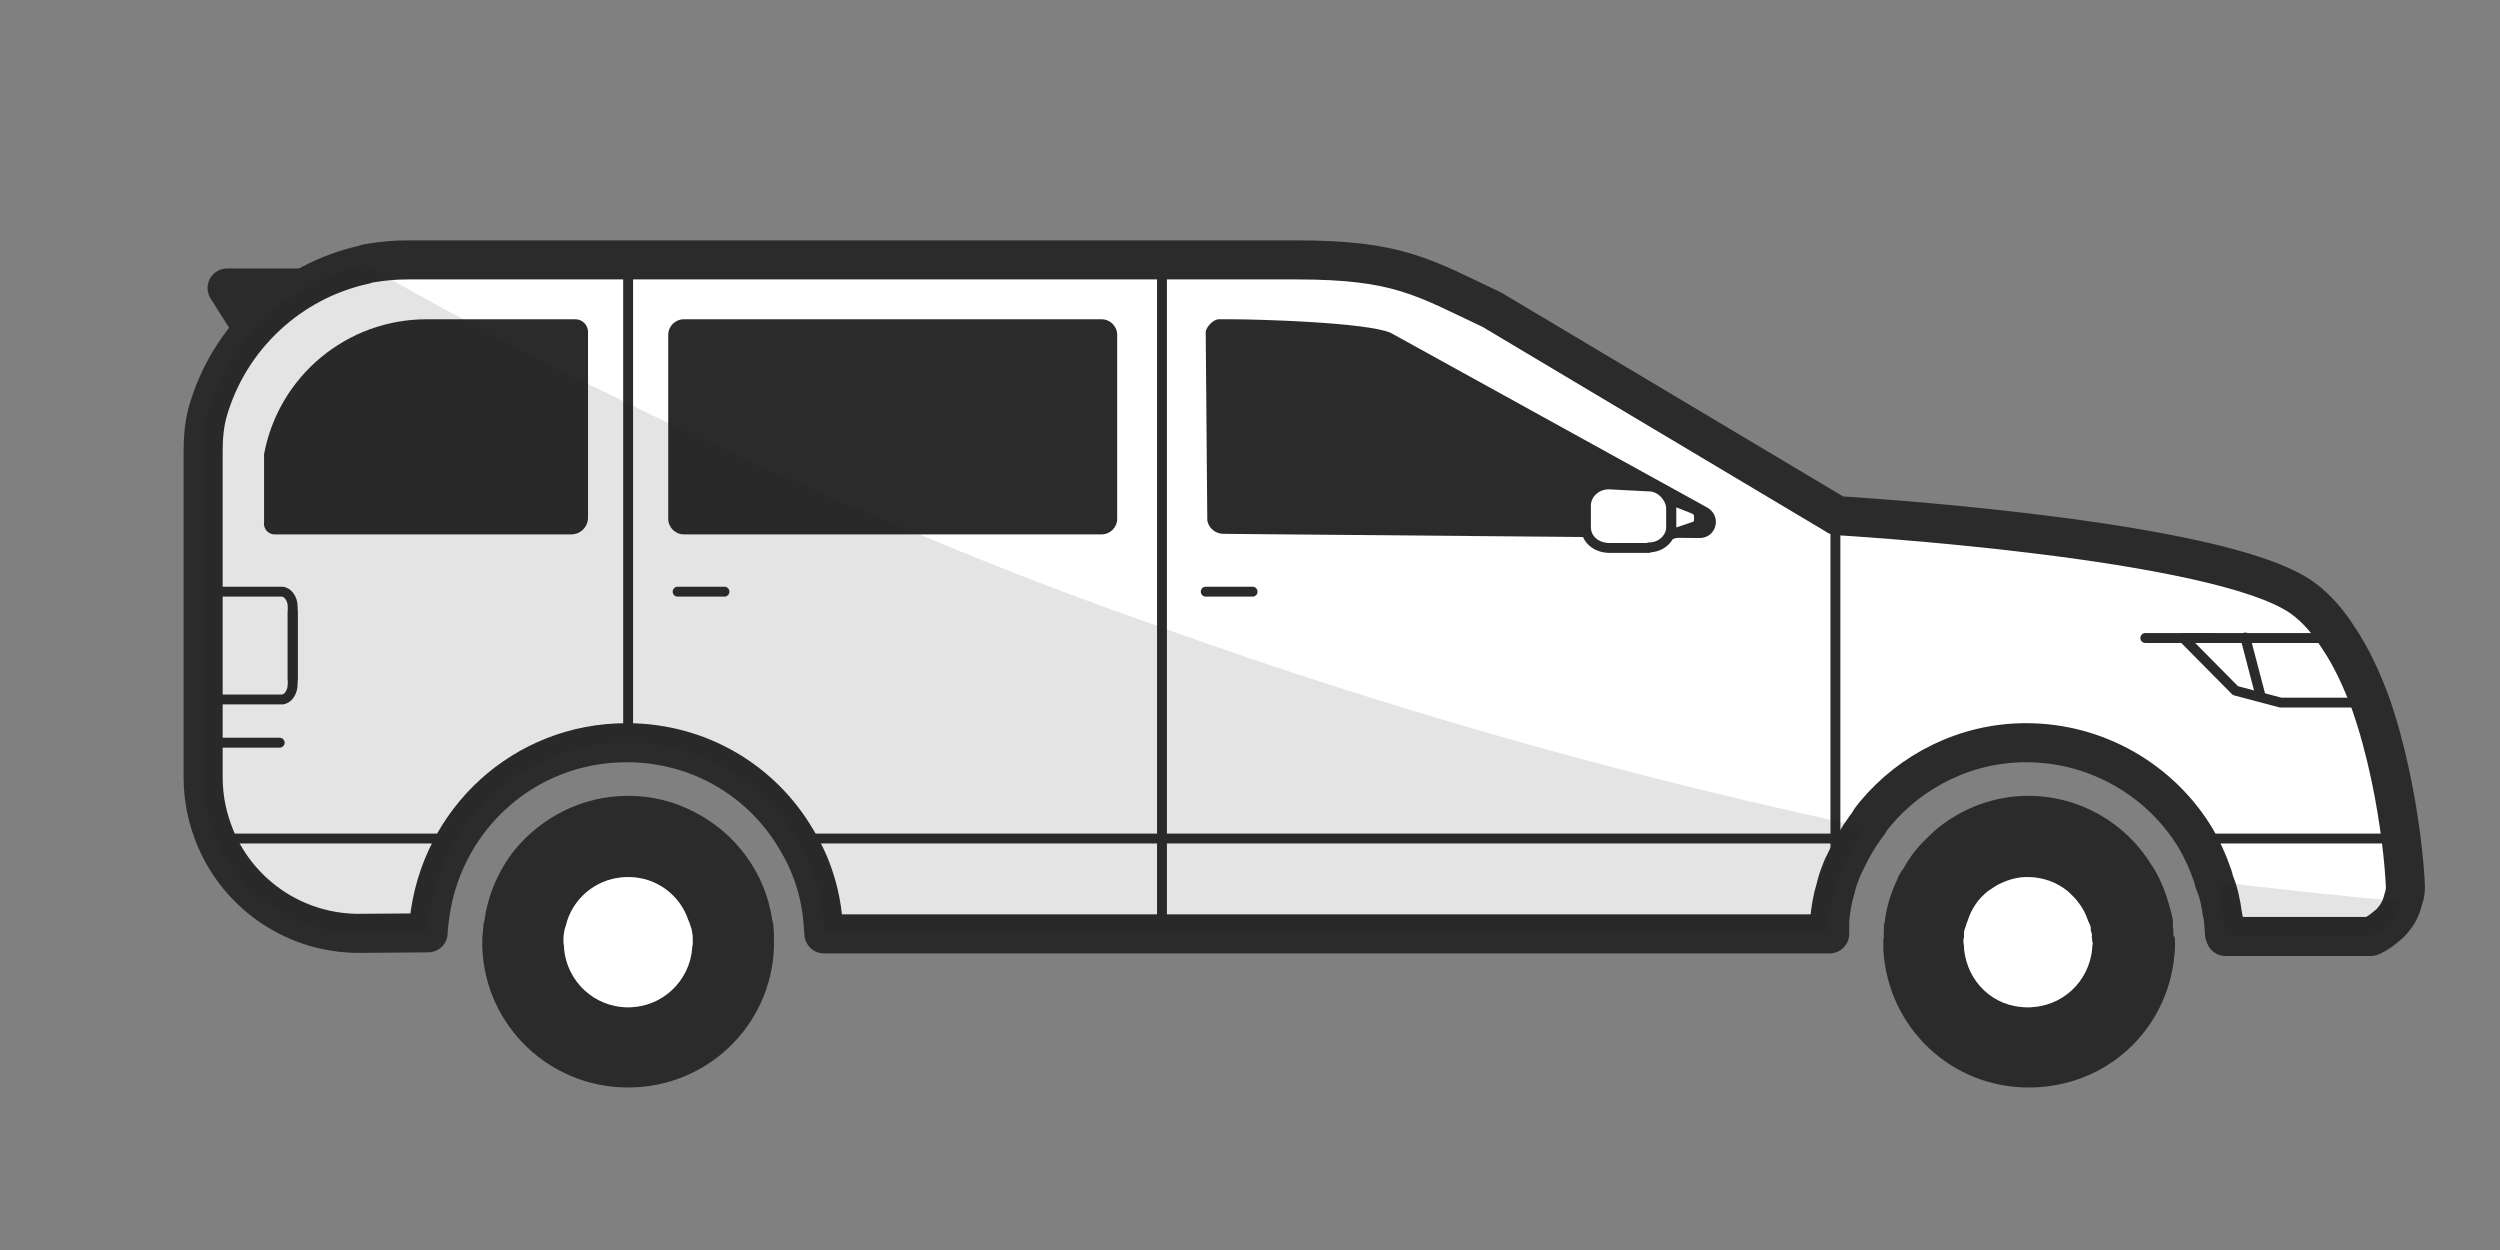
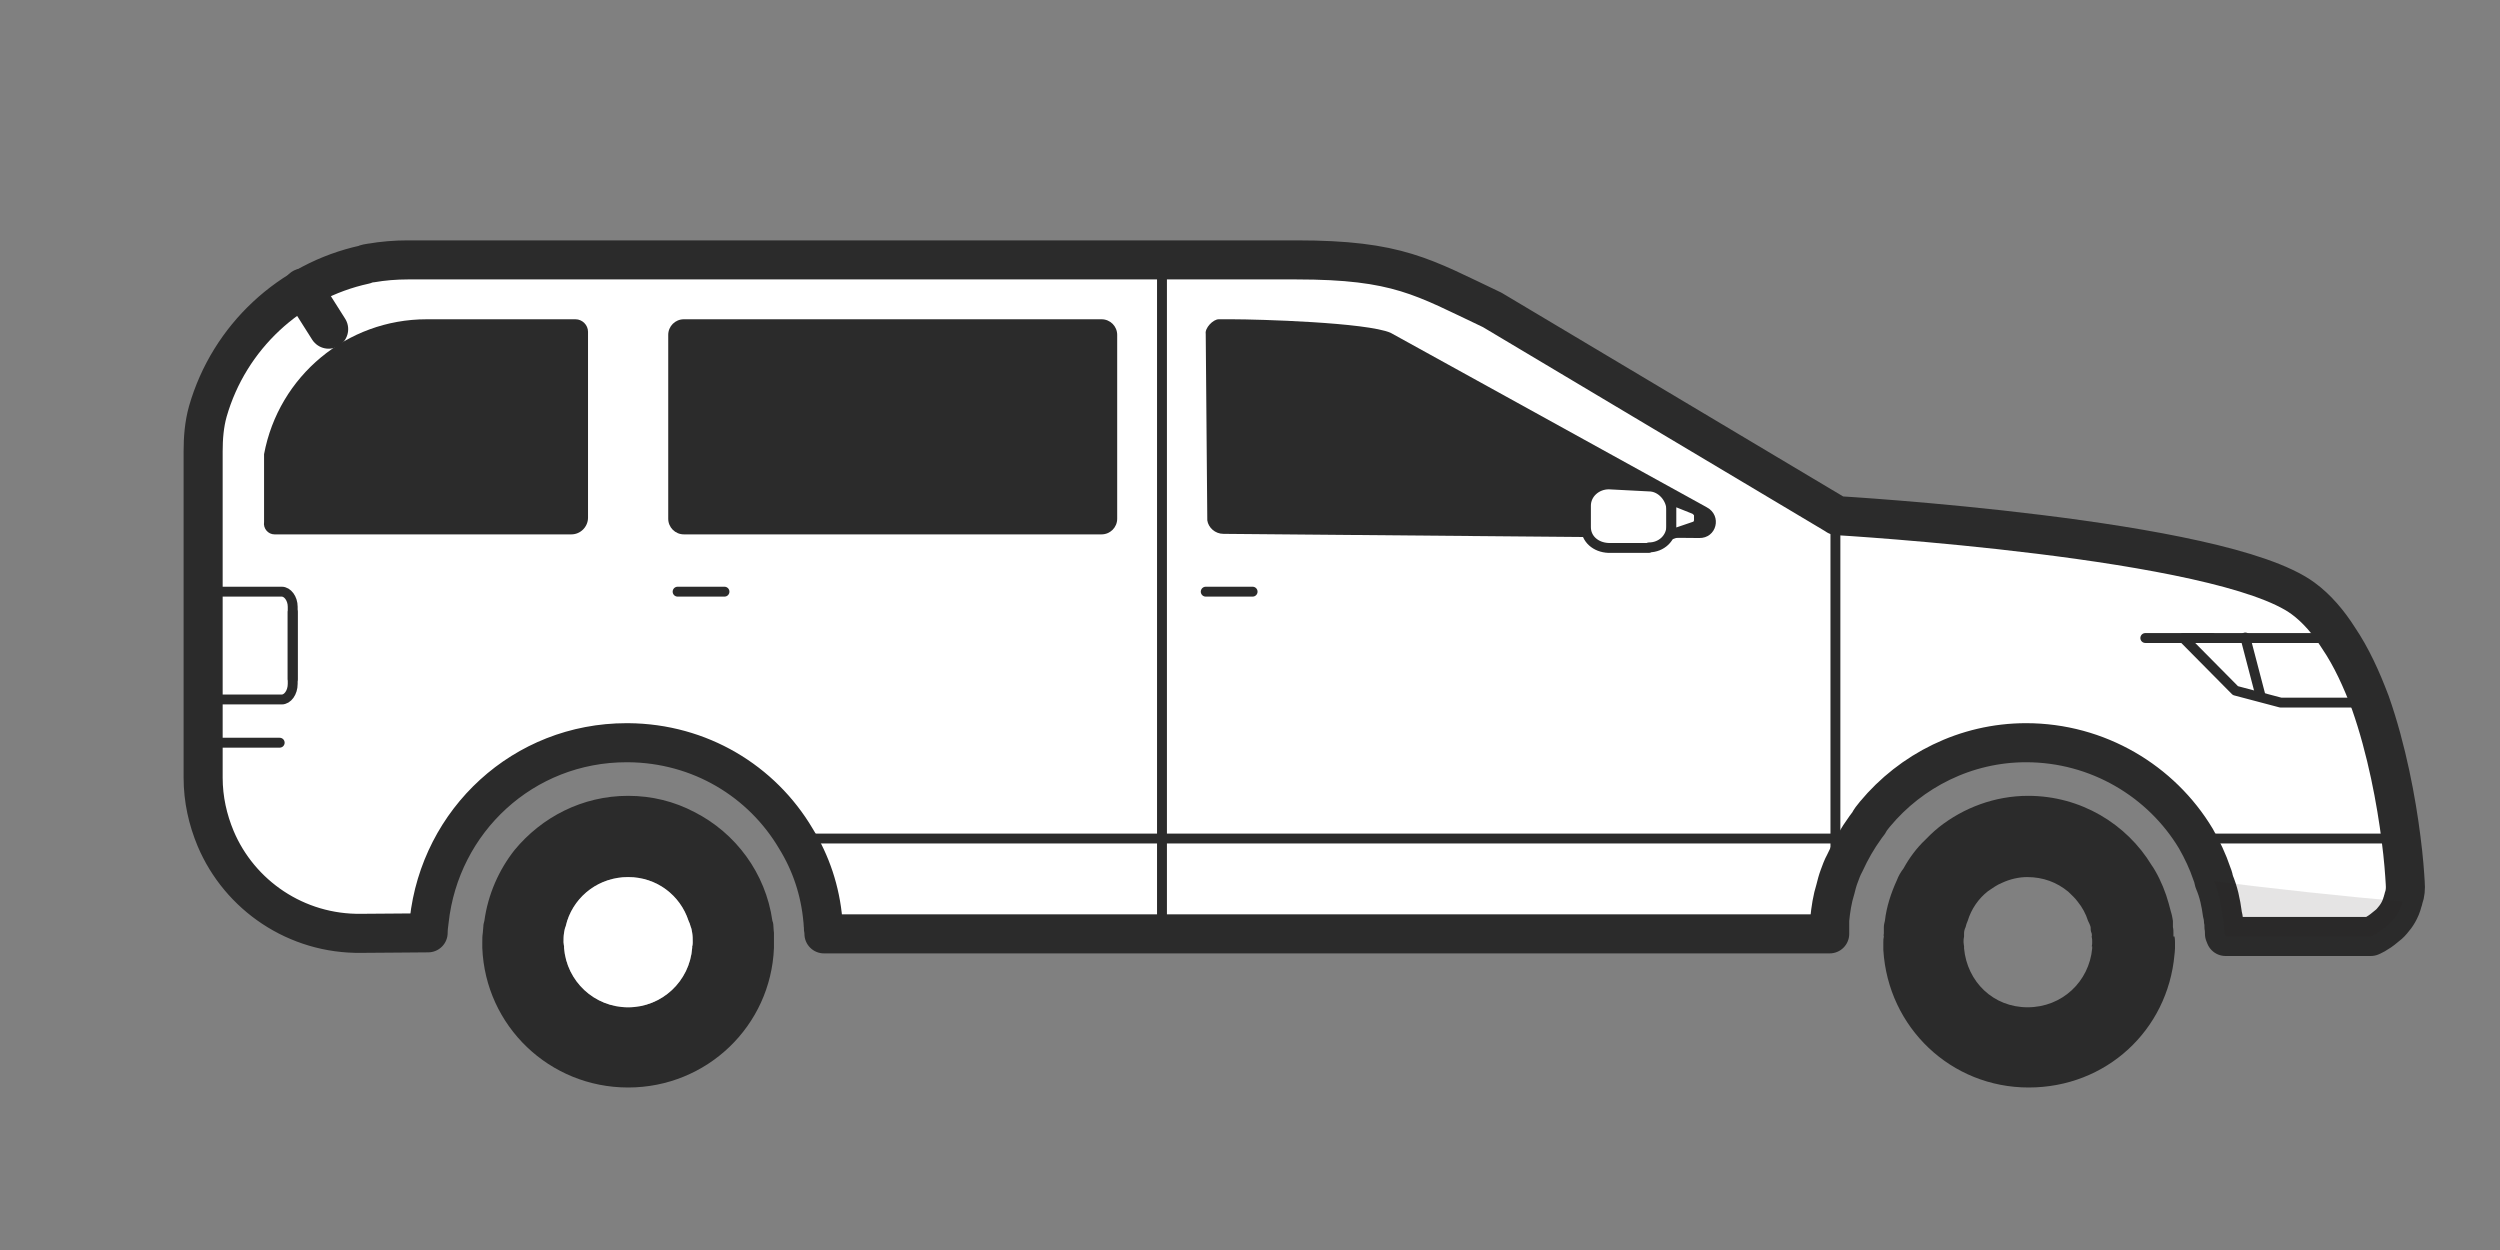
<svg xmlns="http://www.w3.org/2000/svg" fill="none" height="24" viewBox="0 0 48 24" width="48">
  <rect x="0" y="0" width="48" height="24" fill="#808080" stroke="none" />
  <path d="m46.18 16.95c.01.11 0 .21-.03.29 0 .01-.01.03-.01.04s-.01.02-.01.03c-.04.16-.12.28-.2.37-.04.05-.09.09-.13.12-.15.13-.28.18-.28.18h-2.79l-.02-.05s0-.09-.01-.13c0-.04 0-.08-.01-.12v-.02s-.01-.08-.02-.11c-.03-.22-.07-.42-.16-.63 0-.01 0-.03-.01-.04 0-.03-.02-.07-.03-.1-.08-.24-.19-.47-.31-.68-.66-1.1-1.88-1.84-3.26-1.84-1.16 0-2.21.54-2.9 1.37-.05.06-.09.11-.12.17-.02.03-.04.05-.06.08-.16.22-.29.45-.4.69-.05.09-.08.18-.11.26s-.05.16-.07.24c-.06.19-.09.39-.11.59v.14.13h-19.31s0-.07-.01-.1v-.04s-.01-.07-.01-.11c-.05-.58-.23-1.11-.52-1.58-.65-1.1-1.84-1.83-3.22-1.84h-.03c-1.98 0-3.58 1.49-3.79 3.42-.01.08-.02.15-.02.23-.38 0-.82.01-1.28.01-1.25.02-2.34-.73-2.8-1.82-.15-.36-.24-.75-.24-1.17v-6.26c0-.26.02-.52.09-.77.41-1.43 1.58-2.51 3.01-2.82.03-.02.07-.02.11-.03h.01c.23-.04.47-.06.71-.06h17.06c1.95 0 2.43.33 3.76.96l6.59 3.93.03.02s7.38.43 8.95 1.59c.26.19.49.46.68.76.25.37.44.79.61 1.24.32.91.5 1.9.59 2.61.05.38.07.68.08.85z" fill="#fff" stroke="#2b2b2b" stroke-linecap="round" stroke-linejoin="round" stroke-width=".75" />
  <path d="m14.85 17.79s0-.07-.02-.11c-.13-.92-.71-1.69-1.5-2.09-.38-.2-.81-.31-1.27-.31-.88 0-1.66.41-2.18 1.04-.3.38-.51.85-.58 1.36-.01.04-.02.07-.02.11s-.01.08-.01.12c-.01.06-.01.12-.01.18v.11c.06 1.5 1.29 2.68 2.8 2.68s2.74-1.18 2.8-2.68v-.29s-.01-.08-.01-.12zm-1.56.38v.03c-.05.64-.58 1.14-1.23 1.14s-1.18-.5-1.23-1.14v-.03s-.01-.06-.01-.08c0-.06 0-.12.01-.18.01-.04.01-.08.03-.12.01-.04.02-.07.03-.11.16-.49.62-.84 1.17-.84s1 .35 1.16.84c.02.04.03.07.04.11.02.04.02.08.03.12.01.06.01.12.01.18 0 .02 0 .06-.01.08z" fill="#2b2b2b" />
  <path d="m13.3 18.09s0 .06-.01.08v.03c-.05.64-.58 1.14-1.23 1.14s-1.18-.5-1.23-1.14v-.03s-.01-.06-.01-.08c0-.06 0-.12.01-.18.01-.04.01-.08.03-.12.01-.04.02-.07.03-.11.16-.49.62-.84 1.17-.84s1 .35 1.16.84c.02.04.03.07.04.11.02.04.02.08.03.12.01.06.01.12.01.18z" fill="#fff" />
  <path d="m41.73 17.98s0-.04 0-.06c0-.04 0-.08-.01-.12 0-.04 0-.08 0-.12-.01-.06-.02-.12-.04-.18-.01-.05-.03-.1-.04-.15-.06-.22-.15-.44-.26-.63-.02-.04-.05-.08-.07-.11-.48-.79-1.36-1.33-2.37-1.33-.64 0-1.24.23-1.71.6-.06.05-.12.1-.17.15-.03.03-.06.06-.09.09-.17.16-.31.35-.42.55-.06.08-.1.15-.13.23-.11.24-.2.51-.23.78-.01.04-.02.08-.02.12v.12c0 .02-.01.04 0 .06-.01.04-.01.07-.01.11v.15c.09 1.49 1.3 2.64 2.79 2.64s2.67-1.1 2.8-2.55c0 0 .01-.08.01-.12v-.12s0-.07-.01-.11zm-1.56.19v.04c-.06.64-.58 1.13-1.24 1.13s-1.16-.49-1.22-1.13v-.04s-.01-.06-.01-.08c0-.04 0-.07.01-.11 0-.02 0-.04 0-.06 0-.04.01-.08.03-.12.01-.04.02-.08.04-.12.07-.23.21-.43.39-.57.09-.06.17-.12.27-.16.15-.07.32-.11.48-.11.31 0 .57.1.79.28.06.06.13.12.18.19.09.11.16.24.2.37.02.04.04.08.05.12 0 .04 0 .08.02.12 0 .02.01.04 0 .06.01.04.01.07.01.11 0 .02 0 .06-.01.08z" fill="#2b2b2b" />
-   <path d="m40.18 18.09s0 .06-.01.08v.04c-.06.64-.58 1.13-1.24 1.13s-1.16-.49-1.22-1.13v-.04s-.01-.06-.01-.08c0-.04 0-.07.01-.11 0-.02 0-.04 0-.06 0-.04.01-.08.03-.12.01-.04.02-.08.04-.12.07-.23.21-.43.39-.57.09-.06.17-.12.27-.16.15-.07.32-.11.48-.11.31 0 .57.1.79.28.06.06.13.12.18.19.09.11.16.24.2.37.02.04.04.08.05.12 0 .04 0 .08.02.12 0 .02.01.04 0 .06.01.04.01.07.01.11z" fill="#fff" />
  <path d="m32.63 10.33-9.14-.08c-.16 0-.29-.12-.31-.26l-.03-3.58c-.02-.11.14-.28.25-.28h.26c.49 0 2.58.06 3.04.26l6.07 3.35c.3.16.19.6-.15.59z" fill="#2b2b2b" />
  <path d="m5.07 10.02v-1.3c.28-1.5 1.59-2.59 3.12-2.59h2.86c.13 0 .24.11.24.24v3.57c0 .17-.14.32-.32.32h-5.7c-.12 0-.22-.11-.2-.24z" fill="#2b2b2b" />
  <path d="m21.15 6.13h-8.02c-.166 0-.3.134-.3.3v3.53c0 .166.134.3.3.3h8.02c.166 0 .3-.134.3-.3v-3.53c0-.166-.134-.3-.3-.3z" fill="#2b2b2b" />
  <g stroke="#2b2b2b" stroke-linecap="round" stroke-linejoin="round">
-     <path d="m5.81 5.53h-1.45l.5.79" stroke-width=".75" />
+     <path d="m5.81 5.53l.5.79" stroke-width=".75" />
    <path d="m31.66 10.52h-.78c-.24-.01-.43-.17-.43-.4v-.41c0-.23.2-.41.44-.41l.77.04c.24 0 .43.23.43.45v.31c0 .23-.19.41-.43.41z" fill="#fff" stroke-width=".19" />
    <path d="m32.56 10.1-.47.16v-.66l.45.18s.08.05.08.11v.12s-.03.09-.07.1z" fill="#fff" stroke-width=".19" />
    <path d="m3.9 13.43h1.51c.11 0 .21-.13.21-.3v-1.38" stroke-width=".19" />
    <path d="m5.62 13.04v-1.39c0-.16-.1-.29-.21-.29h-1.51" stroke-width=".19" />
    <path d="m22.31 17.93v-1.83-4.05-7.06" stroke-width=".19" />
-     <path d="m12.06 14.26v-6.51-2.76" stroke-width=".19" />
    <path d="m35.24 17.07v-.97-.34-5.88" stroke-width=".19" />
    <path d="m13.01 11.36h.9" stroke-width=".19" />
    <path d="m23.15 11.36h.9" stroke-width=".19" />
    <path d="m46.1 16.1h-3.94" stroke-width=".19" />
    <path d="m15.28 16.1h7.03 13.35" stroke-width=".19" />
-     <path d="m8.69 16.1h-4.55" stroke-width=".19" />
    <path d="m43.4 13.35-.29-1.11" stroke-width=".19" />
    <path d="m45.51 13.49h-1.72l-.87-.23-1-1.01h.55.64 1.79" stroke-width=".19" />
    <path d="m41.19 12.25h1.28" stroke-width=".19" />
    <path d="m5.37 14.26h-1.47" stroke-width=".19" />
  </g>
-   <path d="m35.82 15.88c-.16.22-.29.45-.4.69-.05.09-.08.18-.11.26s-.05.16-.07.24c-.06.19-.09.39-.11.59v.14.13h-19.31s0-.07-.01-.1v-.04s-.01-.07-.01-.11c-.05-.58-.23-1.11-.52-1.58-.65-1.1-1.84-1.83-3.22-1.84h-.03c-1.98 0-3.58 1.49-3.79 3.42-.01.08-.02.15-.02.23-.38 0-.82.01-1.28.01-1.25.02-2.34-.73-2.8-1.82-.15-.36-.24-.75-.24-1.17v-6.26c0-.26.02-.52.09-.77.41-1.43 1.58-2.51 3.01-2.82.34.19.69.39 1.05.59.27.15.56.31.85.46.52.28 1.06.56 1.62.84.24.13.5.27.76.39.03.02.06.04.09.05.22.11.46.22.69.34.05.02.1.05.15.07.2.1.41.2.62.3 1.41.67 2.92 1.36 4.56 2.03.08.03.16.07.24.1 1.46.62 3.03 1.22 4.68 1.8.07.03.15.05.22.08 3.79 1.35 8.04 2.61 12.71 3.63.19.04.38.08.58.12z" fill="#231f20" opacity=".12" />
  <path d="m46.13 17.31c-.04.16-.12.28-.2.37-.04.05-.09.09-.13.12-.15.13-.28.18-.28.18h-2.79l-.02-.05s0-.09-.01-.13c0-.04 0-.08-.01-.12v-.02s-.01-.08-.02-.11c-.03-.22-.07-.42-.16-.63 1.19.15 2.4.28 3.62.39z" fill="#231f20" opacity=".12" />
</svg>